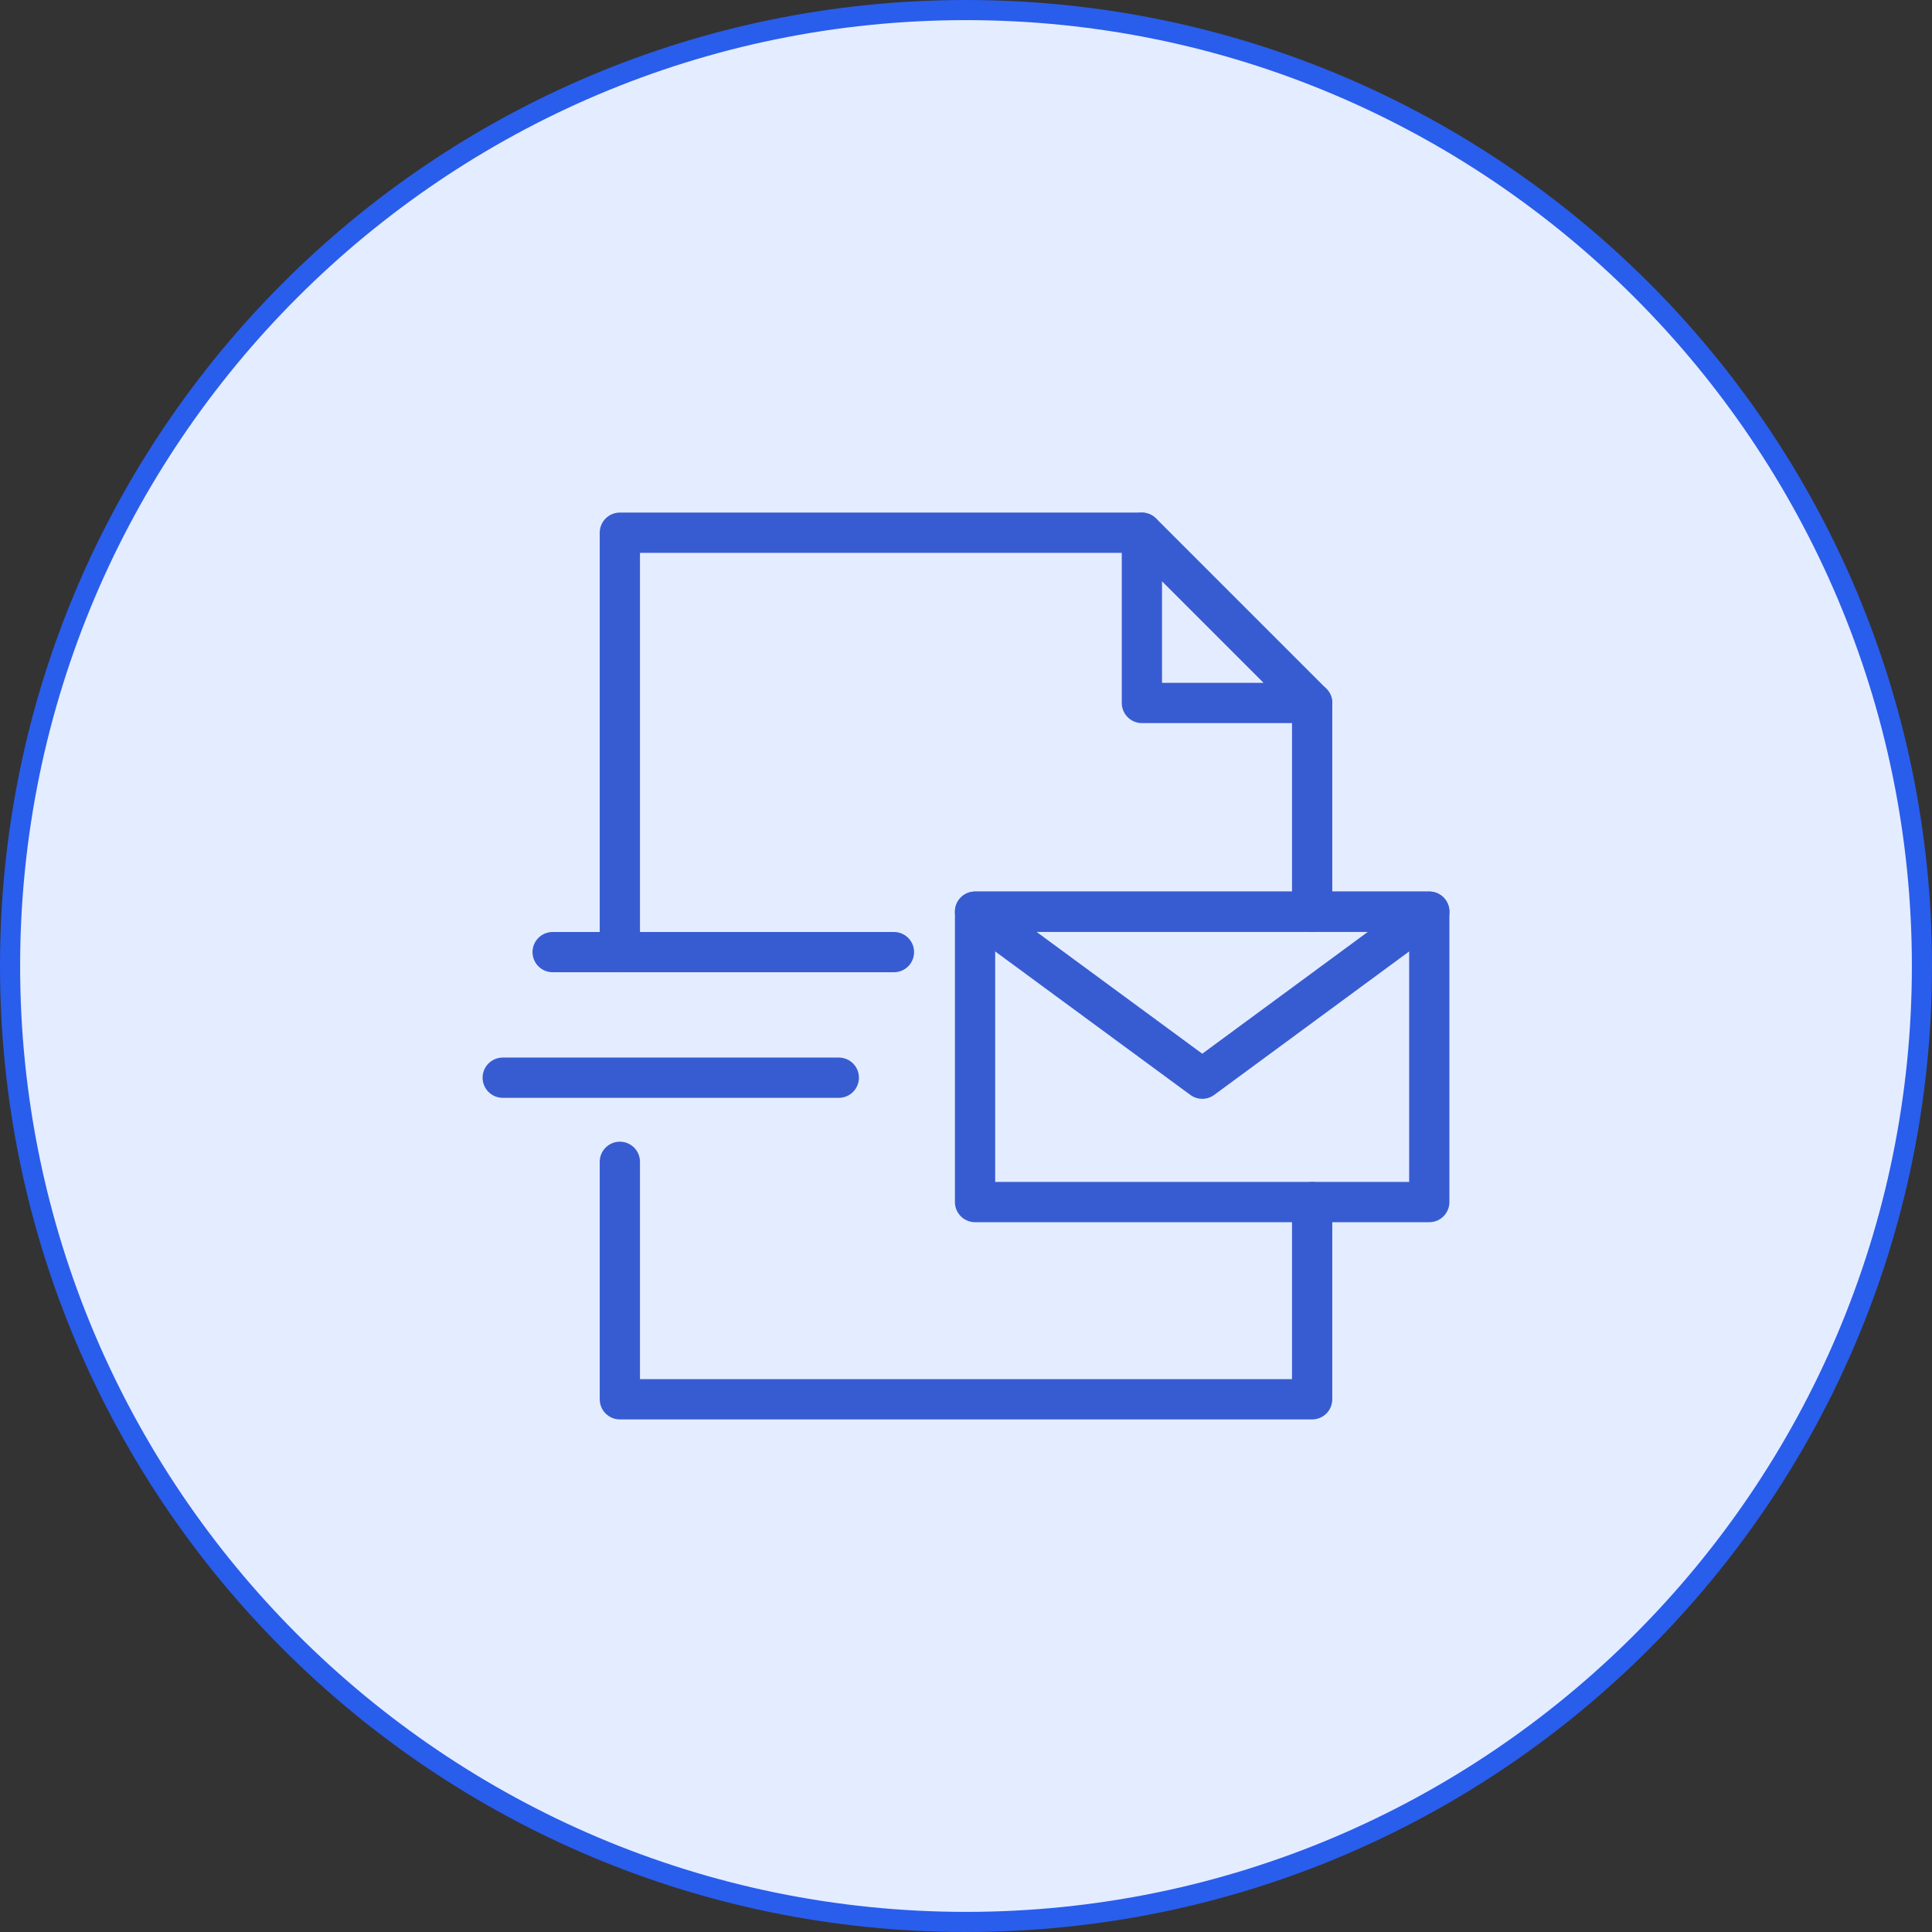
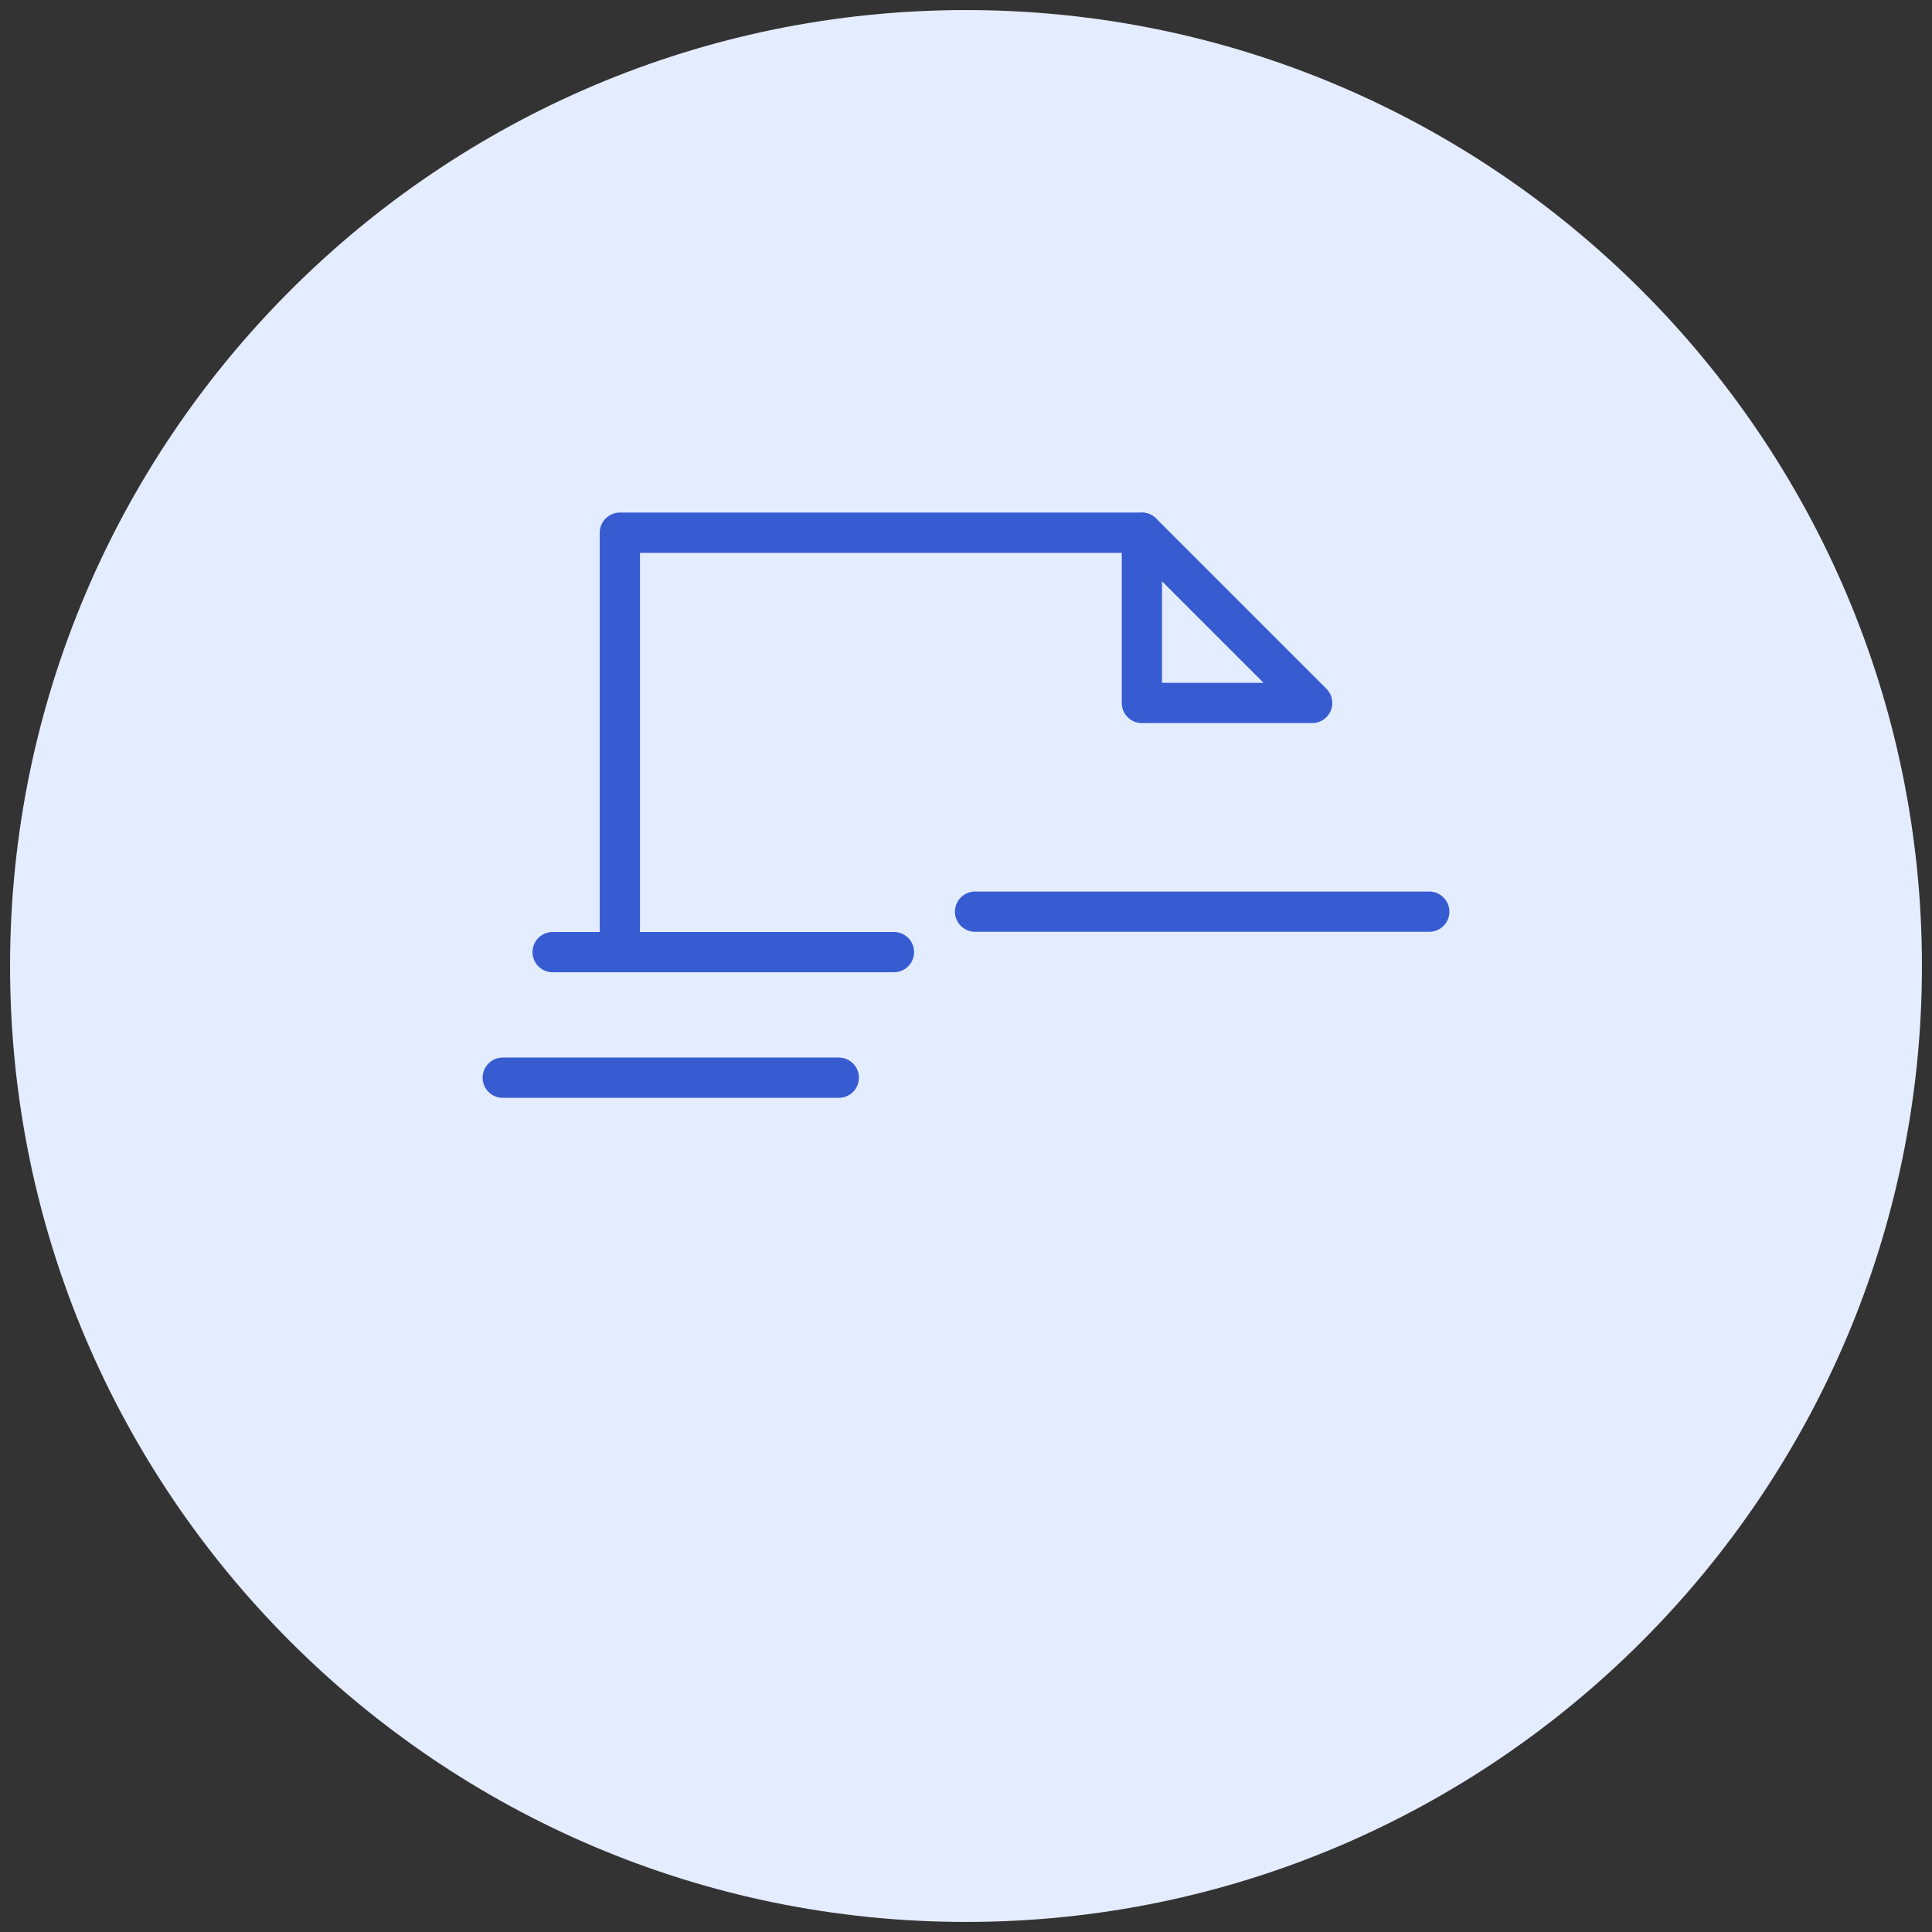
<svg xmlns="http://www.w3.org/2000/svg" width="96" height="96" viewBox="0 0 96 96" fill="none">
  <rect x="0" y="0" width="96" height="96" fill="#333333" stroke="none" />
  <g clip-path="url(#clip0_2118_433)">
    <path d="M48 95.5C21.81 95.5 0.5 74.19 0.5 48C0.5 21.81 21.81 0.5 48 0.5C74.19 0.5 95.5 21.81 95.5 48C95.5 74.19 74.19 95.5 48 95.5Z" fill="#E4ECFF" />
-     <path d="M48 1C73.92 1 95 22.08 95 48C95 73.92 73.92 95 48 95C22.08 95 1 73.92 1 48C1 22.08 22.08 1 48 1ZM48 0C21.49 0 0 21.49 0 48C0 74.51 21.49 96 48 96C74.51 96 96 74.51 96 48C96 21.49 74.51 0 48 0Z" fill="#295DEC" />
    <path d="M30.8 47.31V26.47H56.73" stroke="#375CD2" stroke-width="2" stroke-linecap="round" stroke-linejoin="round" />
-     <path d="M65.2 59.73V69.53H30.8V57.73" stroke="#375CD2" stroke-width="2" stroke-linecap="round" stroke-linejoin="round" />
-     <path d="M65.2 34.93V45.3" stroke="#375CD2" stroke-width="2" stroke-linecap="round" stroke-linejoin="round" />
    <path d="M56.74 26.47V34.93H65.2L56.74 26.47Z" stroke="#375CD2" stroke-width="2" stroke-linecap="round" stroke-linejoin="round" />
-     <path d="M71.02 45.3H48.45V59.73H71.02V45.3Z" stroke="#375CD2" stroke-width="2" stroke-linecap="round" stroke-linejoin="round" />
-     <path d="M59.74 53.6L48.45 45.3H71.02L59.74 53.6Z" stroke="#375CD2" stroke-width="2" stroke-linecap="round" stroke-linejoin="round" />
+     <path d="M71.02 45.3H48.45H71.02V45.3Z" stroke="#375CD2" stroke-width="2" stroke-linecap="round" stroke-linejoin="round" />
    <path d="M41.68 53.55H24.98" stroke="#375CD2" stroke-width="2" stroke-linecap="round" stroke-linejoin="round" />
    <path d="M44.42 47.31H27.46" stroke="#375CD2" stroke-width="2" stroke-linecap="round" stroke-linejoin="round" />
  </g>
  <defs>
    <clipPath id="clip0_2118_433">
      <rect width="96" height="96" fill="white" />
    </clipPath>
  </defs>
</svg>